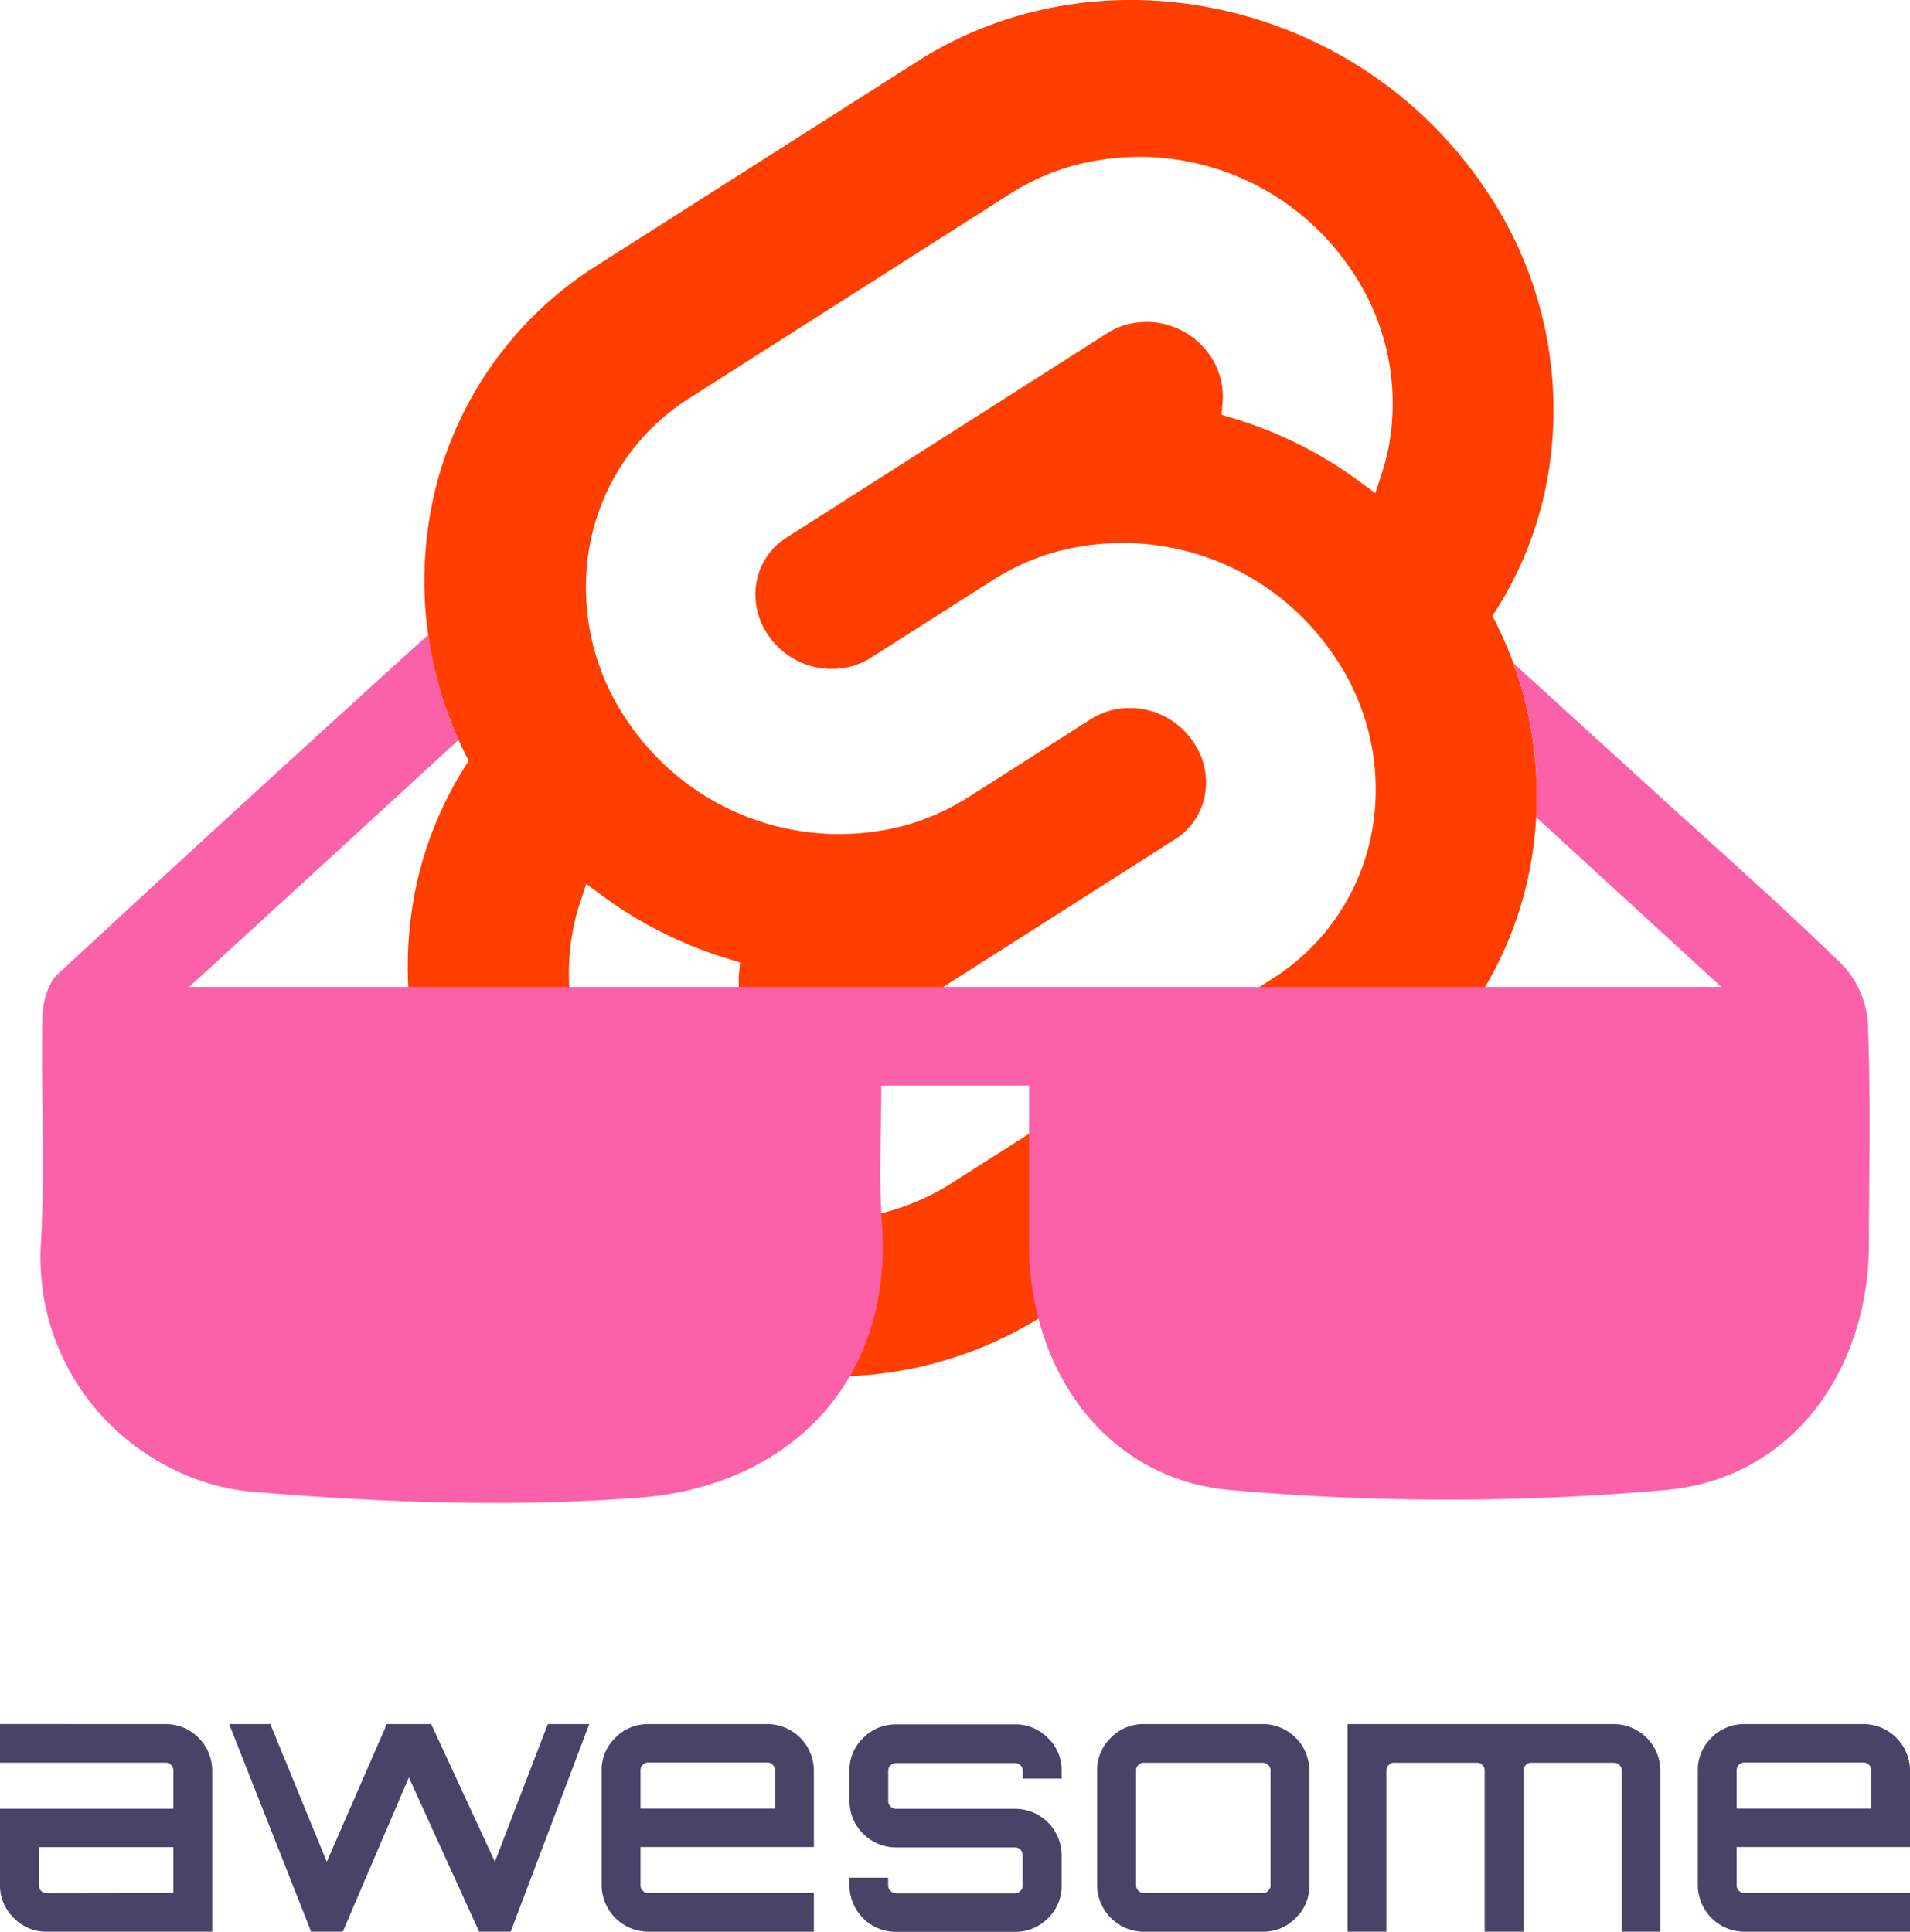
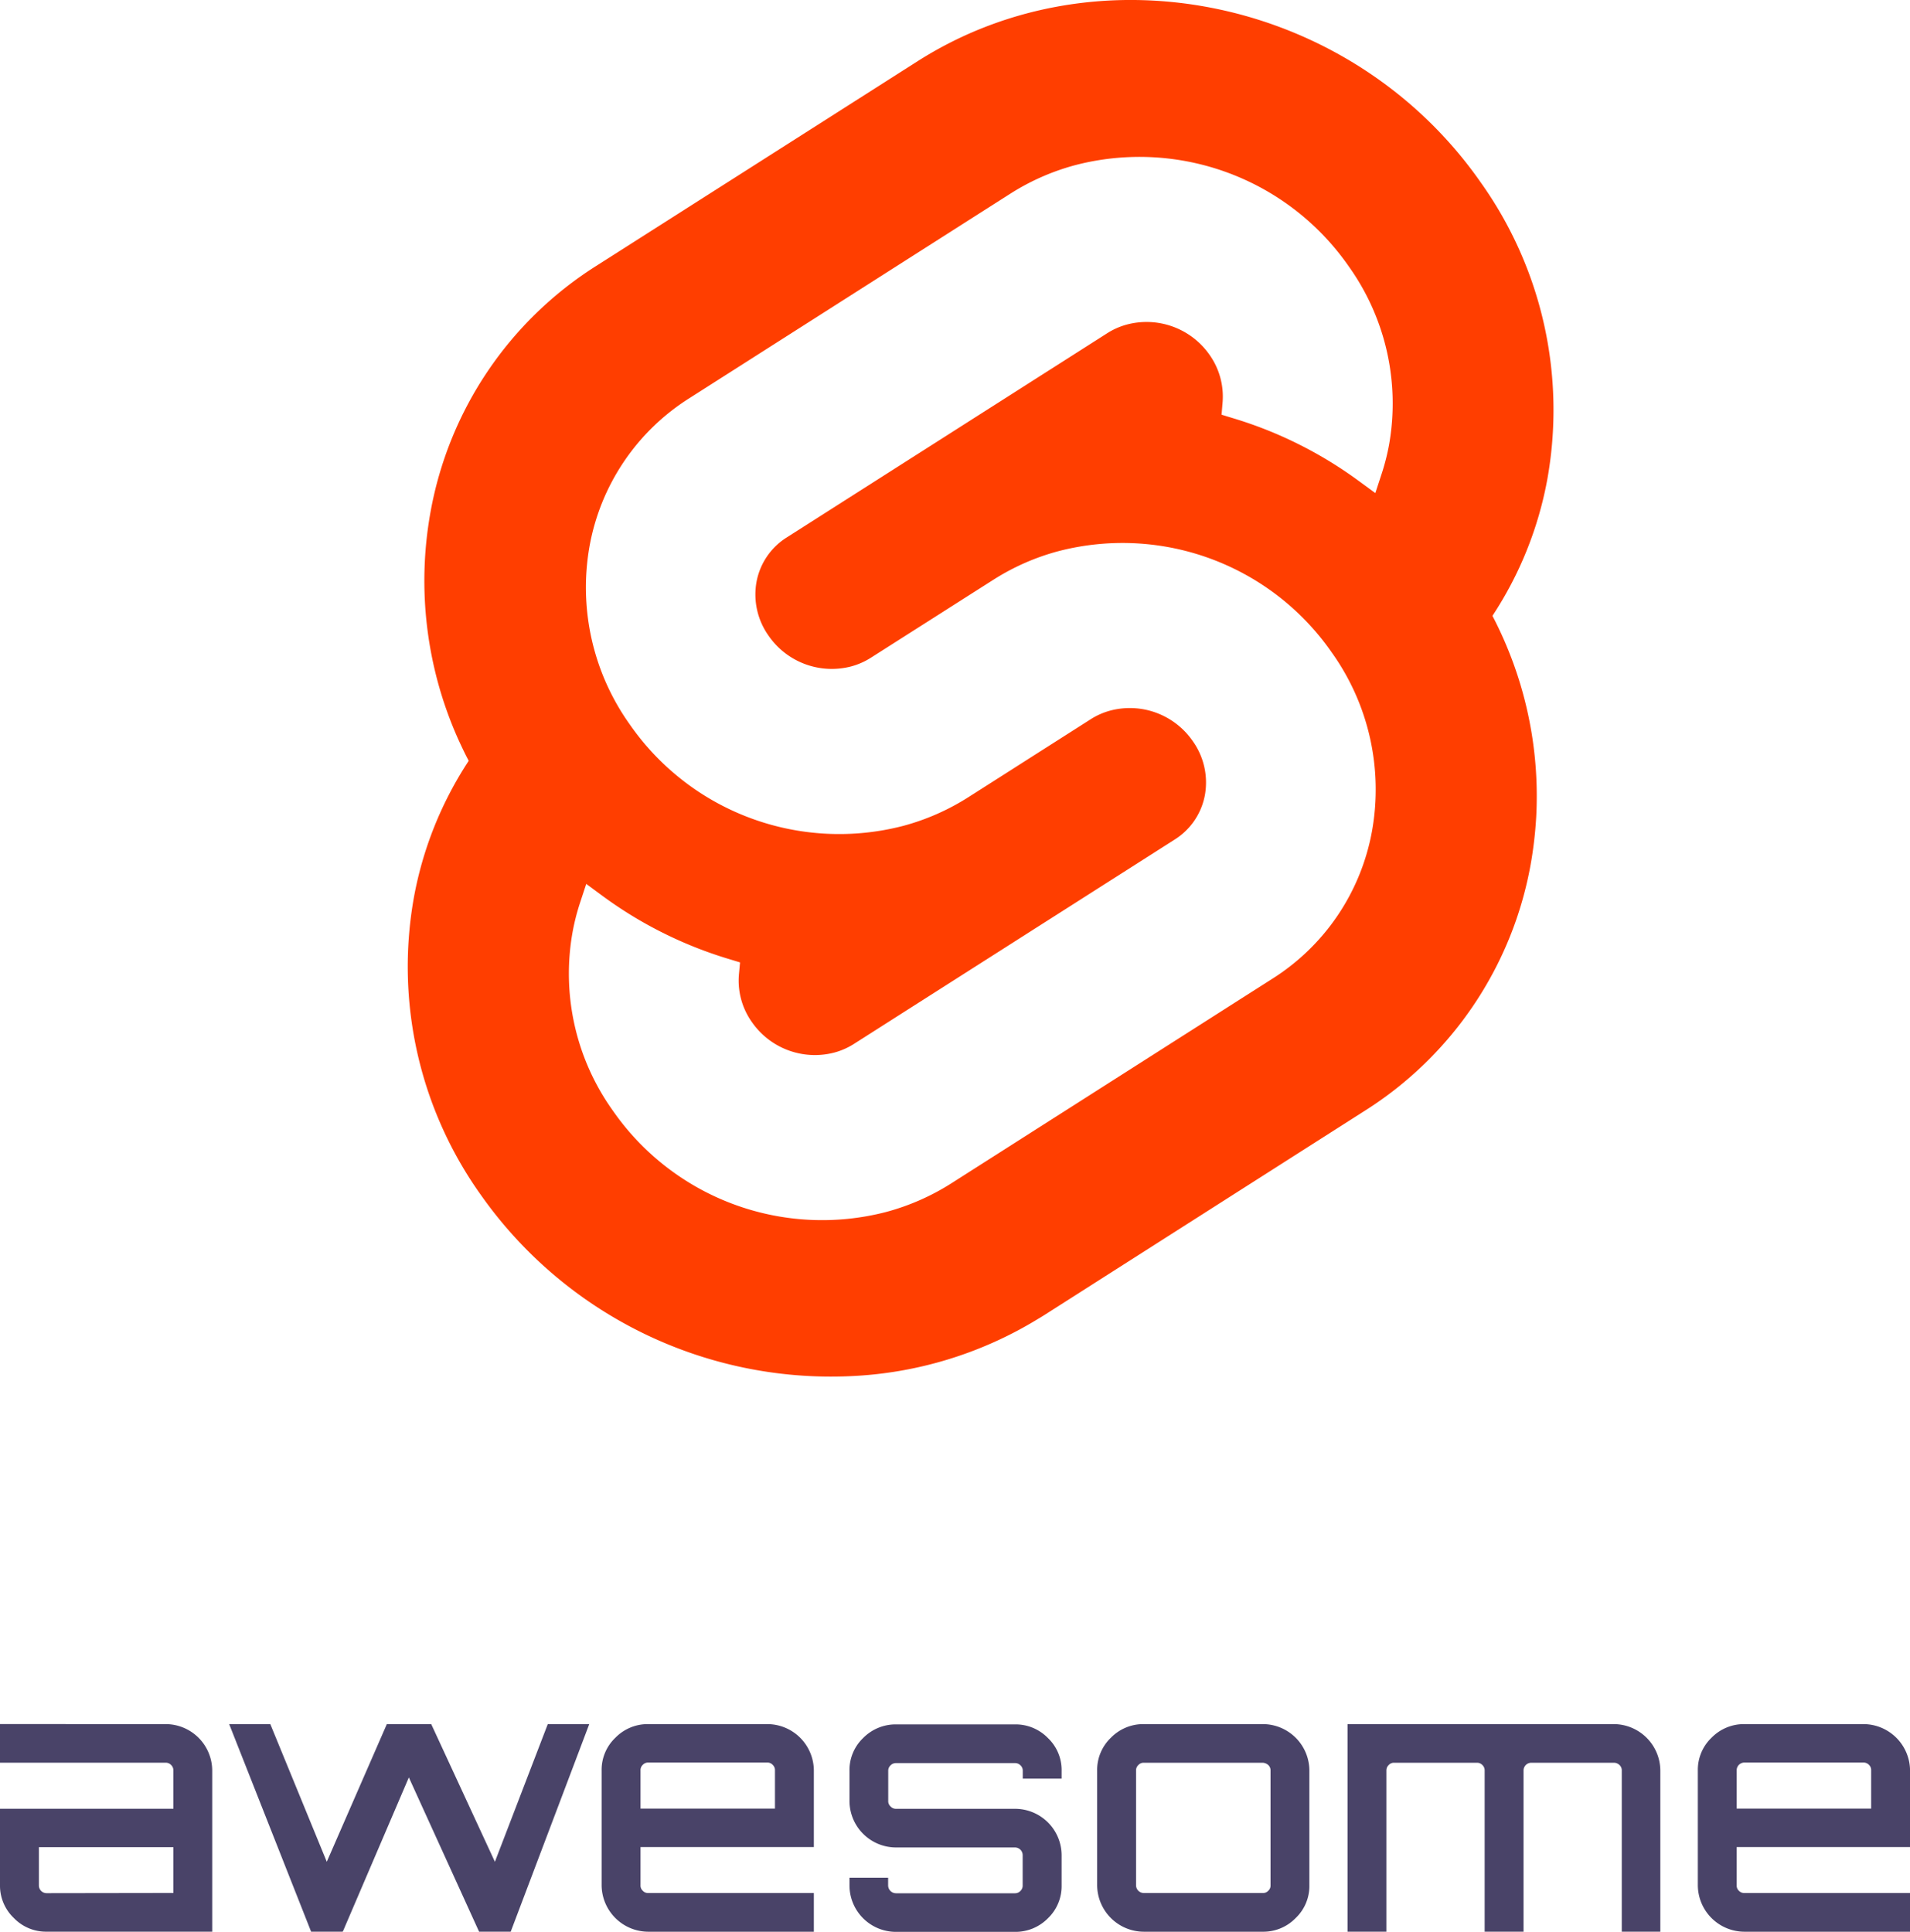
<svg xmlns="http://www.w3.org/2000/svg" viewBox="0 0 399.79 404.42">
  <defs>
    <style>.cls-1{fill:none;}.cls-2{fill:#ff3e00;}.cls-3{fill:#fb61a8;}.cls-4{clip-path:url(#clip-path);}.cls-5{fill:#494368;}</style>
    <clipPath id="clip-path" transform="translate(-0.1)">
      <rect class="cls-1" y="359.89" width="400" height="44.53" />
    </clipPath>
  </defs>
  <title>Asset 2</title>
  <g id="Layer_2" data-name="Layer 2">
    <g id="Layer_1-2" data-name="Layer 1">
      <path class="cls-2" d="M310,38.13C283.24-.16,230.38-11.53,192.16,12.82L125,55.6a77.09,77.09,0,0,0-34.79,51.6,81.13,81.13,0,0,0,5.85,47.65c.69,1.5,1.39,3,2.15,4.41A77.3,77.3,0,0,0,86.71,188a82.26,82.26,0,0,0,14,62.08,89.61,89.61,0,0,0,77.22,38,82,82,0,0,0,39.54-12.05c.37-.21.72-.43,1.09-.66l67.13-42.8a77.09,77.09,0,0,0,34.79-51.57,84.46,84.46,0,0,0,1.17-10,81.36,81.36,0,0,0-4.84-32.31,83.28,83.28,0,0,0-4.32-9.78A77.12,77.12,0,0,0,324,100.2,82.12,82.12,0,0,0,310,38.13ZM287.29,173.92a46.31,46.31,0,0,1-20.93,31l-67.12,42.78a49.17,49.17,0,0,1-13.64,6h0a53.33,53.33,0,0,1-57.23-21.22,49.29,49.29,0,0,1-8.43-37.32,46.46,46.46,0,0,1,1.6-6.27l1.27-3.86,3.43,2.53A86.72,86.72,0,0,0,152.5,200.7l2.5.76-.23,2.49a15,15,0,0,0,2.71,10,16.05,16.05,0,0,0,17.23,6.39,14.73,14.73,0,0,0,4.12-1.81L246,175.73a14,14,0,0,0,6.31-9.34,14.91,14.91,0,0,0-2.55-11.25,16,16,0,0,0-17.23-6.4,14.73,14.73,0,0,0-4.12,1.81l-25.62,16.33a49,49,0,0,1-13.63,6,53.34,53.34,0,0,1-57.23-21.22,49.38,49.38,0,0,1-8.43-37.32,46.34,46.34,0,0,1,20.92-31l67.13-42.78a48.89,48.89,0,0,1,13.64-6,53.32,53.32,0,0,1,57.23,21.21,49.39,49.39,0,0,1,8.43,37.32,46.5,46.5,0,0,1-1.61,6.27l-1.26,3.86-3.44-2.52a86.52,86.52,0,0,0-26.26-13.13l-2.49-.76L256,84.3a15.11,15.11,0,0,0-2.71-10A16.07,16.07,0,0,0,236,67.93a14.73,14.73,0,0,0-4.12,1.81l-67.13,42.78a14,14,0,0,0-6.31,9.34A14.89,14.89,0,0,0,161,133.11a16.07,16.07,0,0,0,17.24,6.4,14.73,14.73,0,0,0,4.12-1.81L208,121.38a48.67,48.67,0,0,1,13.63-6,53.31,53.31,0,0,1,57.23,21.21A49.34,49.34,0,0,1,287.29,173.92Z" transform="translate(-0.1)" />
-       <path class="cls-3" d="M391.3,260.18c0,26.77-16.17,49.33-42.47,51.71a514,514,0,0,1-91.33,0c-20.55-1.83-35-16.57-40-35.76a60.19,60.19,0,0,1-2-15.38c0-7.67,0-15.33,0-23.36V227.23H184.58c0,9.18-.51,18,0,26.73,0,.68.06,1.35.11,2,.9,12.56-1.61,23.38-6.72,32.15-8.62,14.9-24.69,23.91-44,25.39-26.83,2.05-54.15,1.05-81-1.23-23.47-2-46-23.09-44.3-52.18.92-15.56,0-31.21.3-46.83C9,210.11,10,206,12.11,204q38.61-35.78,77.63-71.13a81.47,81.47,0,0,0,6.35,22c-18.48,17-37,34-56.41,51.73H360.41l-38.74-35.51a81.36,81.36,0,0,0-4.84-32.31c9.73,8.86,19.37,17.63,29,26.41,13.43,12.24,27.06,24.25,40.05,36.93a19.61,19.61,0,0,1,5.2,12.2C391.67,229.57,391.32,244.89,391.3,260.18Z" transform="translate(-0.1)" />
      <g class="cls-4">
        <path class="cls-5" d="M34.75,360.91a9.76,9.76,0,0,1,9.77,9.73v33.72H9.88A9.34,9.34,0,0,1,3,401.5,9.35,9.35,0,0,1,.1,394.63v-16H36.39v-8a1.53,1.53,0,0,0-.48-1.17,1.49,1.49,0,0,0-1.16-.47H.1v-8.09Zm1.64,35.35v-9.59H8.24v8a1.62,1.62,0,0,0,1.64,1.63Zm78.37-35.35h8.68L107,404.36h-6.62l-14.7-32.29L71.85,404.36l-.14-.08.07.08H65.22L48.07,360.91h8.61L68.5,389.73l12.57-28.82h9.29l13.33,28.82Zm45.92,0a9.76,9.76,0,0,1,9.77,9.73v16H134.17v8a1.45,1.45,0,0,0,.48,1.16,1.47,1.47,0,0,0,1.15.47h34.65v8.1H135.8a9.8,9.8,0,0,1-9.77-9.73v-24a9.27,9.27,0,0,1,2.88-6.88,9.44,9.44,0,0,1,6.89-2.85ZM134.17,378.6h28.14v-8a1.5,1.5,0,0,0-.48-1.17,1.45,1.45,0,0,0-1.15-.47H135.8a1.47,1.47,0,0,0-1.15.47,1.5,1.5,0,0,0-.48,1.17Zm88.14-7.9v1.63h-8.13V370.7a1.5,1.5,0,0,0-.48-1.16,1.55,1.55,0,0,0-1.16-.47H187.67a1.54,1.54,0,0,0-1.16.47,1.51,1.51,0,0,0-.49,1.16V377a1.47,1.47,0,0,0,.49,1.15,1.52,1.52,0,0,0,1.16.49h24.87a9.75,9.75,0,0,1,9.77,9.73v6.32a9.32,9.32,0,0,1-2.86,6.86,9.52,9.52,0,0,1-6.91,2.85H187.67a9.73,9.73,0,0,1-9.76-9.71v-1.63H186v1.63a1.66,1.66,0,0,0,1.65,1.63h24.87a1.53,1.53,0,0,0,1.16-.48,1.51,1.51,0,0,0,.48-1.15v-6.32a1.62,1.62,0,0,0-1.64-1.64H187.67a9.75,9.75,0,0,1-9.76-9.73V370.7a9.28,9.28,0,0,1,2.85-6.87,9.53,9.53,0,0,1,6.91-2.86h24.87a9.43,9.43,0,0,1,6.91,2.86A9.24,9.24,0,0,1,222.31,370.7Zm17.21-9.79h24.89a9.76,9.76,0,0,1,9.76,9.73v24a9.26,9.26,0,0,1-2.87,6.87,9.44,9.44,0,0,1-6.89,2.86H239.53a9.8,9.8,0,0,1-9.78-9.73v-24a9.31,9.31,0,0,1,2.88-6.88,9.45,9.45,0,0,1,6.9-2.85ZM264.41,369H239.53a1.45,1.45,0,0,0-1.15.47,1.51,1.51,0,0,0-.49,1.17v24a1.64,1.64,0,0,0,1.64,1.63h24.88a1.48,1.48,0,0,0,1.15-.47,1.45,1.45,0,0,0,.48-1.16v-24a1.5,1.5,0,0,0-.48-1.17A1.83,1.83,0,0,0,264.41,369Zm73.44-8.09a9.78,9.78,0,0,1,9.78,9.73v33.72h-8.07V370.64a1.5,1.5,0,0,0-.48-1.17,1.64,1.64,0,0,0-1.23-.47H320.64a1.61,1.61,0,0,0-1.64,1.64v33.72h-8.14V370.64a1.53,1.53,0,0,0-.48-1.17,1.49,1.49,0,0,0-1.16-.47H291.94a1.45,1.45,0,0,0-1.16.47,1.54,1.54,0,0,0-.49,1.17v33.72h-8.13V360.91Zm52.26,0a9.78,9.78,0,0,1,9.79,9.73v16H363.61v8a1.48,1.48,0,0,0,.47,1.16,1.53,1.53,0,0,0,1.18.47H399.9v8.1H365.26a9.78,9.78,0,0,1-9.78-9.73v-24a9.3,9.3,0,0,1,2.87-6.88,9.47,9.47,0,0,1,6.91-2.85Zm-26.5,17.69h28.15v-8a1.49,1.49,0,0,0-.47-1.17,1.52,1.52,0,0,0-1.18-.47H365.26a1.61,1.61,0,0,0-1.65,1.64Z" transform="translate(-0.1)" />
      </g>
    </g>
  </g>
</svg>